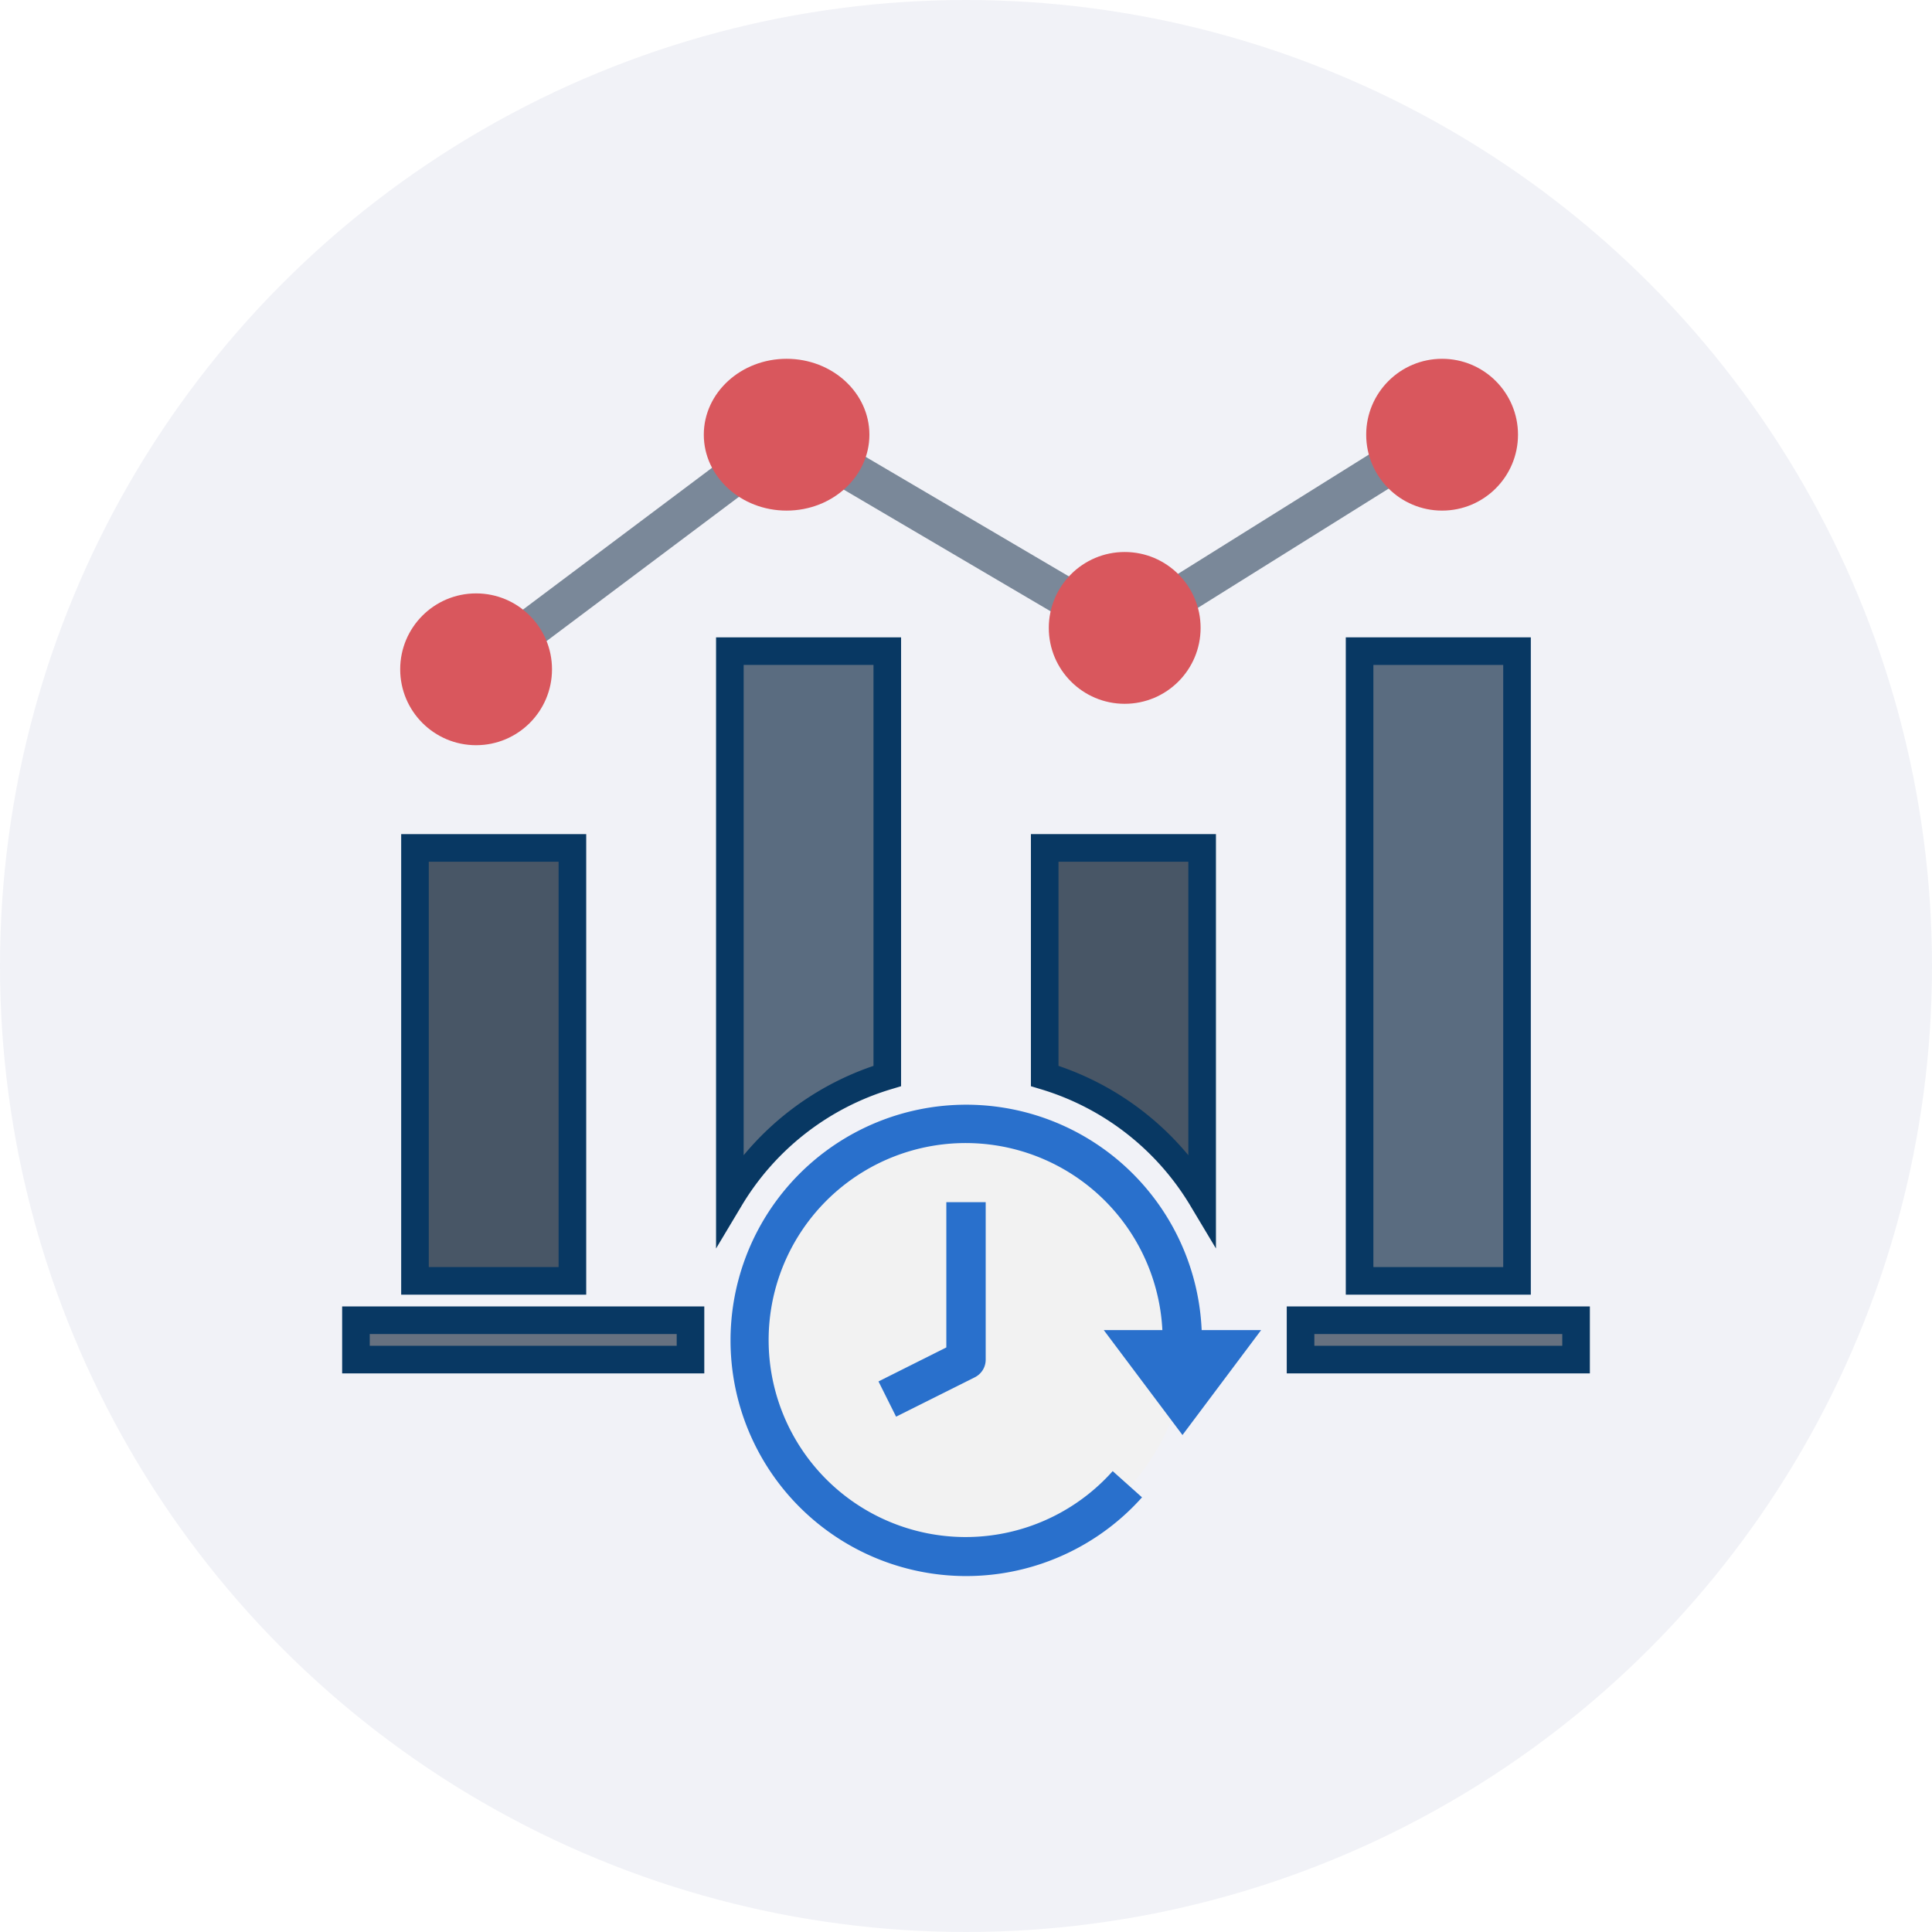
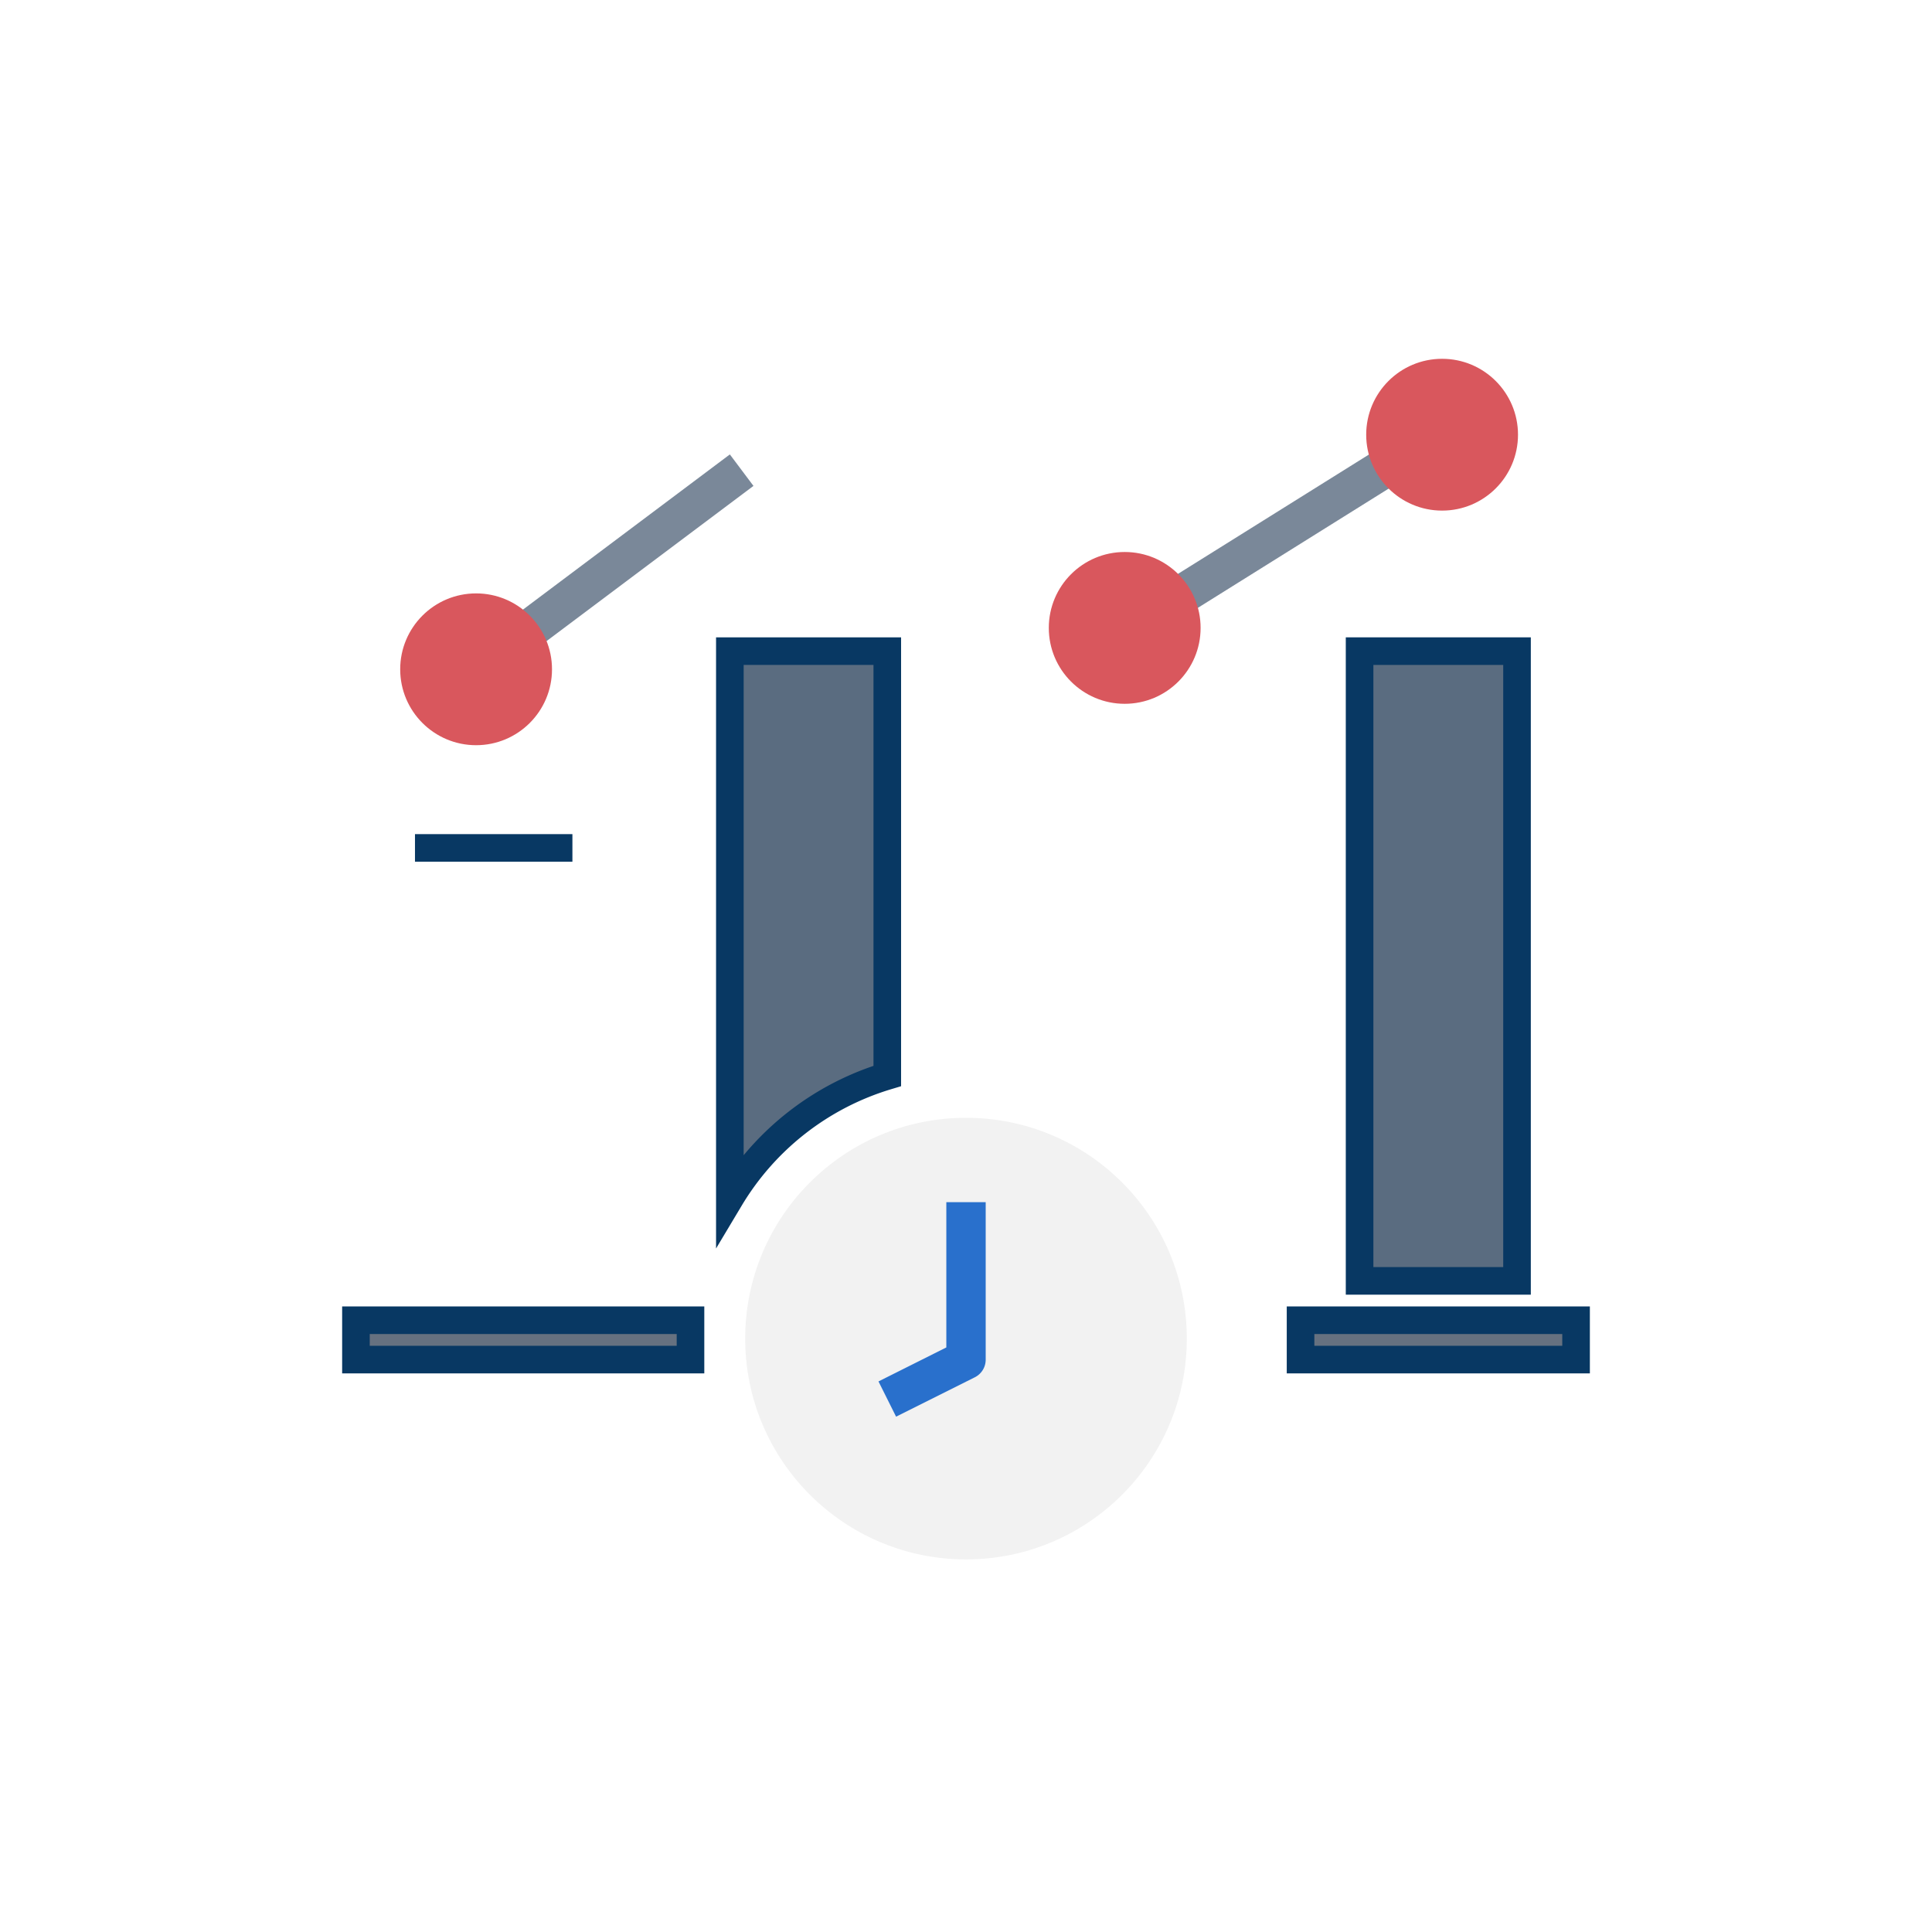
<svg xmlns="http://www.w3.org/2000/svg" width="140" height="140" viewBox="0 0 140 140">
  <g id="Group_21710" data-name="Group 21710" transform="translate(-367 -1298)">
-     <circle id="Ellipse_1147" data-name="Ellipse 1147" cx="70" cy="70" r="70" transform="translate(367 1298)" fill="rgba(21,47,118,0.06)" />
    <g id="real-time" transform="translate(391.793 1322.793)">
      <path id="Path_20730" data-name="Path 20730" d="M52,16H63.408V61.633H52Z" transform="translate(21.728 6.391)" fill="#5a6c80" stroke="#083863" stroke-width="2" />
      <circle id="Ellipse_1328" data-name="Ellipse 1328" cx="16" cy="16" r="16" transform="translate(29.207 56.207)" fill="#f2f2f2" />
-       <path id="Path_20731" data-name="Path 20731" d="M47.408,51.406V26H36V42.524A19.993,19.993,0,0,1,47.408,51.406Z" transform="translate(14.911 10.651)" fill="#485666" stroke="#083863" stroke-width="2" />
      <path id="Path_20732" data-name="Path 20732" d="M28.828,59.544l-1.275-2.553,4.916-2.464V44h2.852V55.408a1.426,1.426,0,0,1-.789,1.283Z" transform="translate(11.313 18.32)" fill="#2970cc" />
-       <path id="Path_20733" data-name="Path 20733" d="M52.785,62.984l5.7-7.605H54.175A17.078,17.078,0,1,0,49.853,67.5l-2.125-1.9a14.275,14.275,0,1,1,3.6-10.22H47.081Z" transform="translate(8.109 16.21)" fill="#2970cc" />
      <path id="Path_20734" data-name="Path 20734" d="M49,50H68.965v2.852H49Z" transform="translate(20.45 20.876)" fill="#667180" stroke="#083863" stroke-width="2" />
      <path id="Path_20735" data-name="Path 20735" d="M1,50H25.243v2.852H1Z" transform="translate(0 20.876)" fill="#667180" stroke="#083863" stroke-width="2" />
-       <path id="Path_20736" data-name="Path 20736" d="M4,26H15.408V57.373H4Z" transform="translate(1.278 10.651)" fill="#485666" stroke="#083863" stroke-width="2" />
+       <path id="Path_20736" data-name="Path 20736" d="M4,26H15.408H4Z" transform="translate(1.278 10.651)" fill="#485666" stroke="#083863" stroke-width="2" />
      <path id="Path_20737" data-name="Path 20737" d="M0,0H19.965V2.852H0Z" transform="matrix(0.8, -0.6, 0.6, 0.8, 12.123, 20.115)" fill="#7a8899" />
      <path id="Path_20738" data-name="Path 20738" d="M0,0H18.36V2.852H0Z" transform="matrix(0.848, -0.53, 0.53, 0.848, 59.478, 17.473)" fill="#7a8899" />
-       <path id="Path_20739" data-name="Path 20739" d="M0,0H2.852V19.561H0Z" transform="translate(35.326 10.086) rotate(-59.537)" fill="#7a8899" />
      <g id="Group_21711" data-name="Group 21711" transform="translate(3.852 1)">
        <circle id="Ellipse_1329" data-name="Ellipse 1329" cx="5.5" cy="5.5" r="5.5" transform="translate(0.355 17.207)" fill="#d9575d" />
-         <ellipse id="Ellipse_1330" data-name="Ellipse 1330" cx="6" cy="5.5" rx="6" ry="5.5" transform="translate(22.355 0.207)" fill="#d9575d" />
        <circle id="Ellipse_1331" data-name="Ellipse 1331" cx="5.5" cy="5.5" r="5.5" transform="translate(47.355 14.207)" fill="#d9575d" />
        <circle id="Ellipse_1332" data-name="Ellipse 1332" cx="5.5" cy="5.5" r="5.5" transform="translate(70.355 0.207)" fill="#d9575d" />
      </g>
      <path id="Path_20740" data-name="Path 20740" d="M31.408,46.784V16H20V55.667a19.993,19.993,0,0,1,11.408-8.883Z" transform="translate(8.095 6.391)" fill="#5a6c80" stroke="#083863" stroke-width="2" />
    </g>
  </g>
</svg>